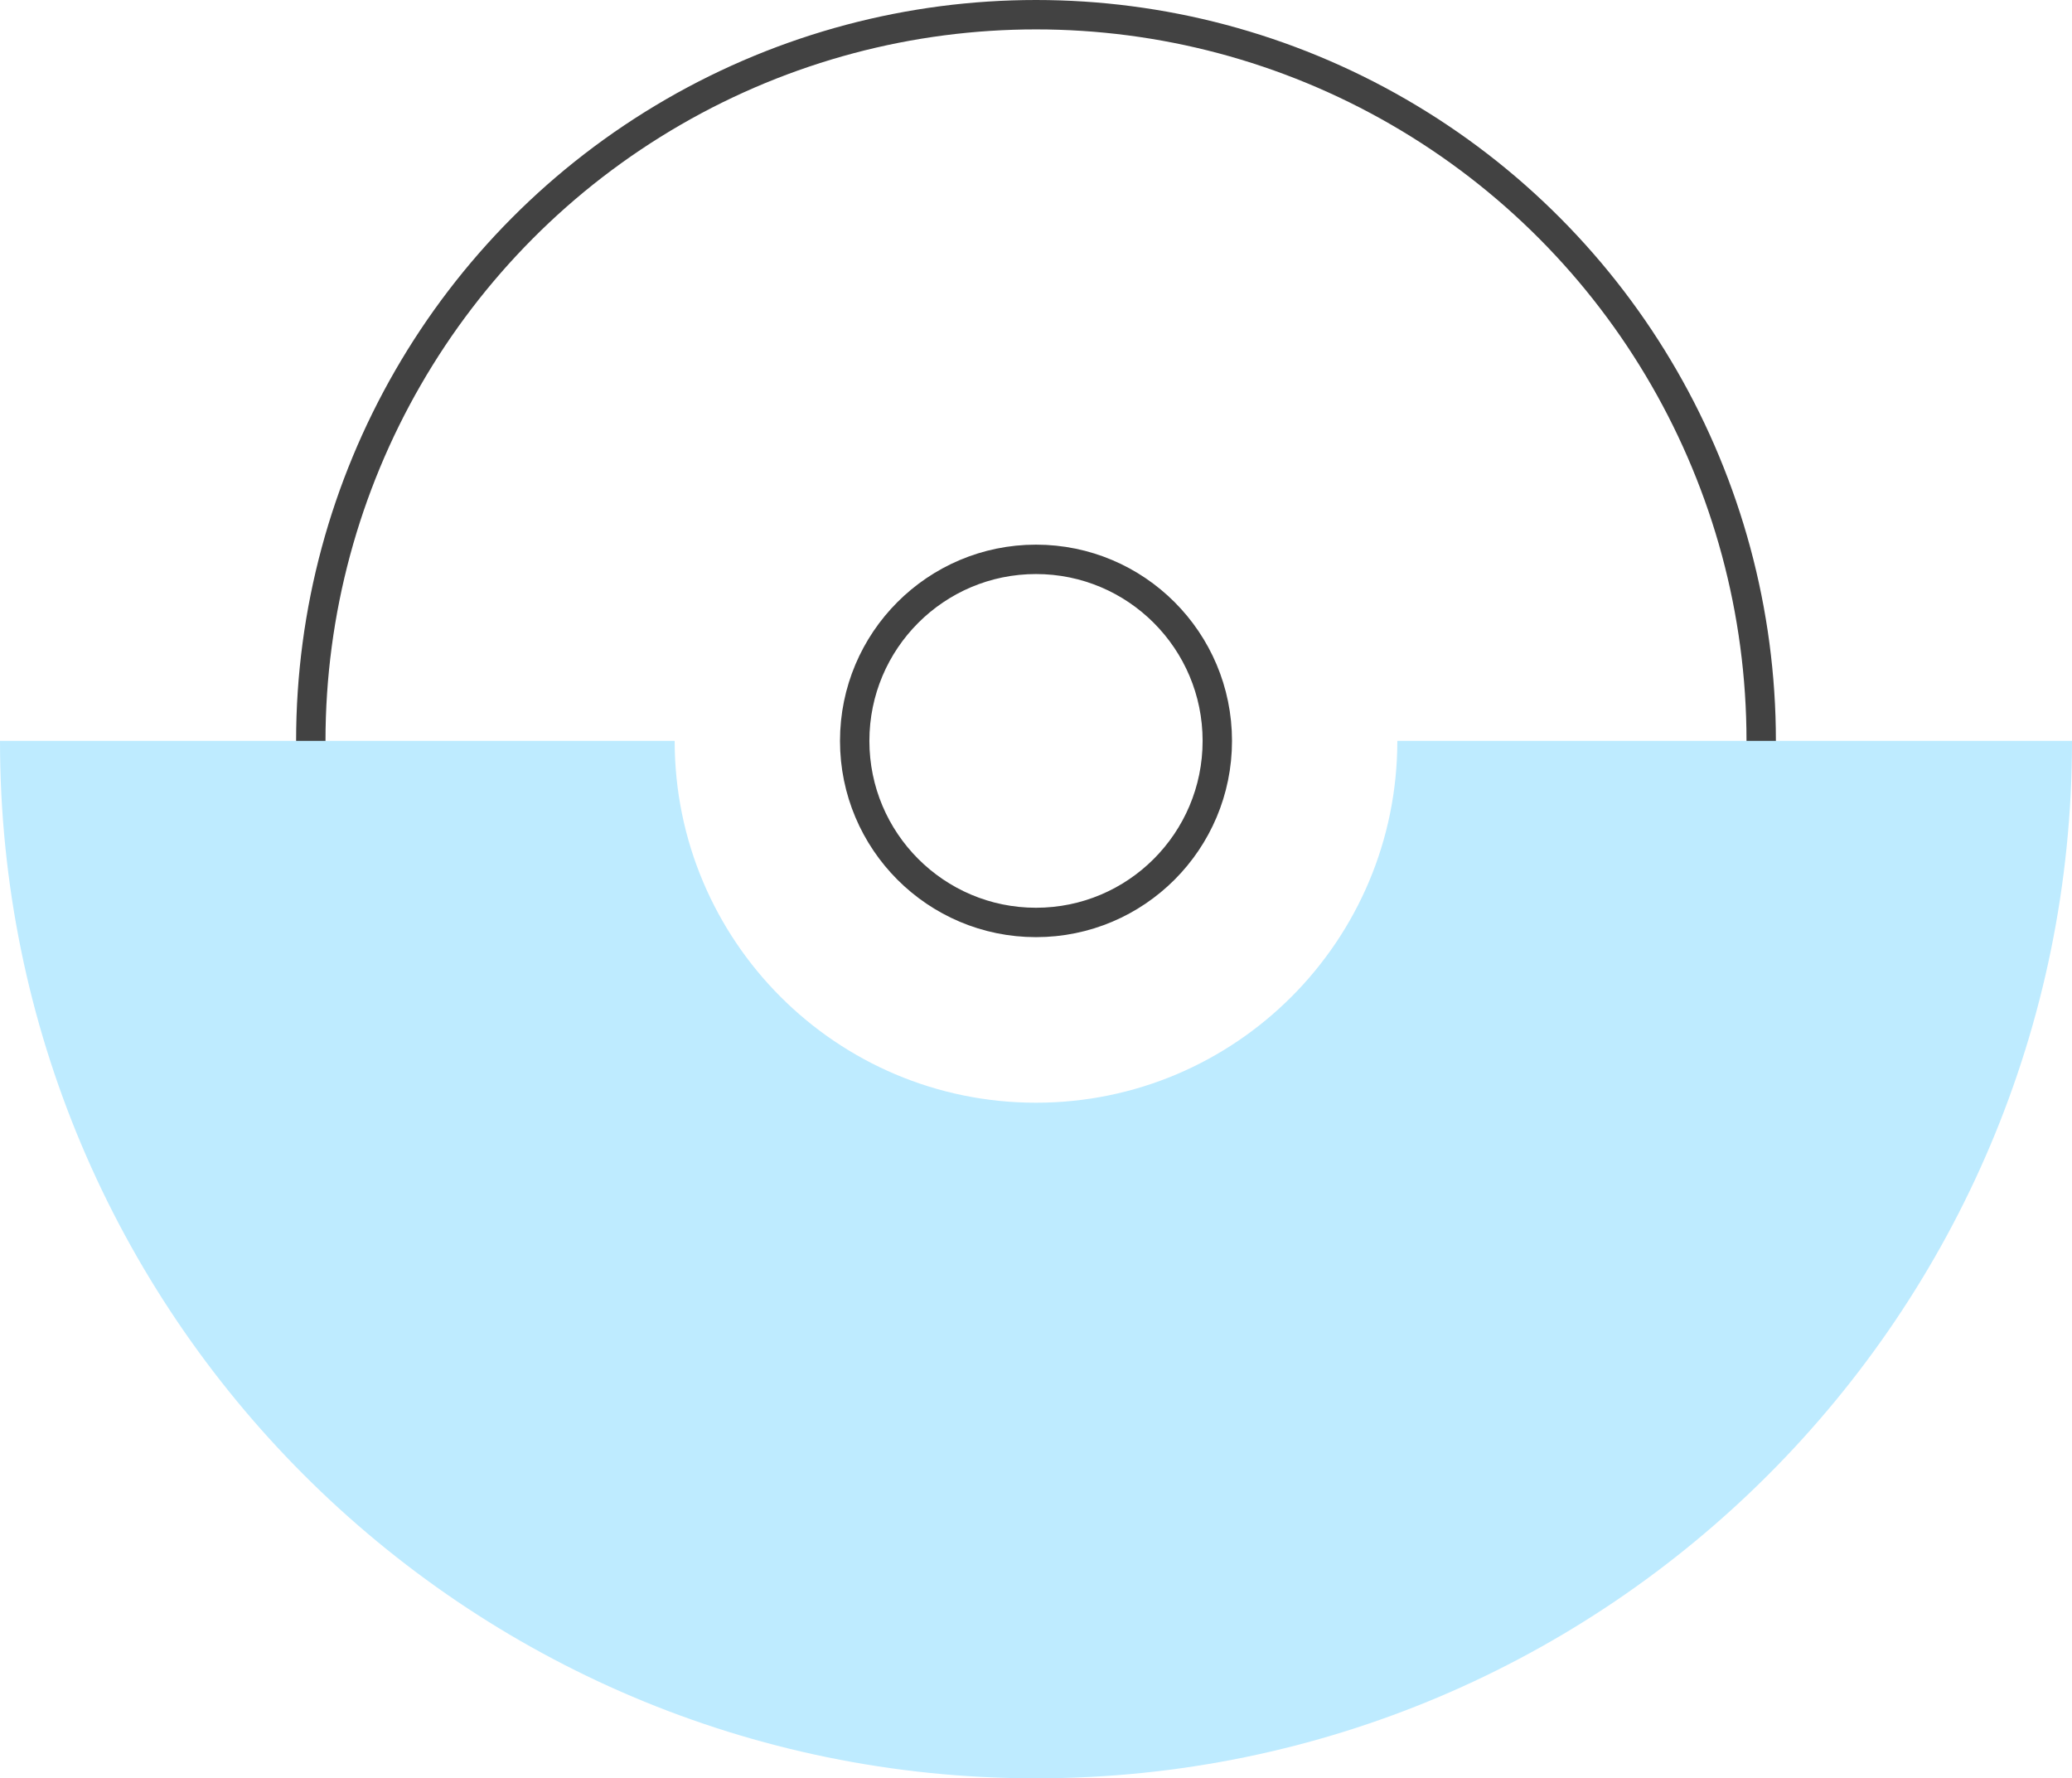
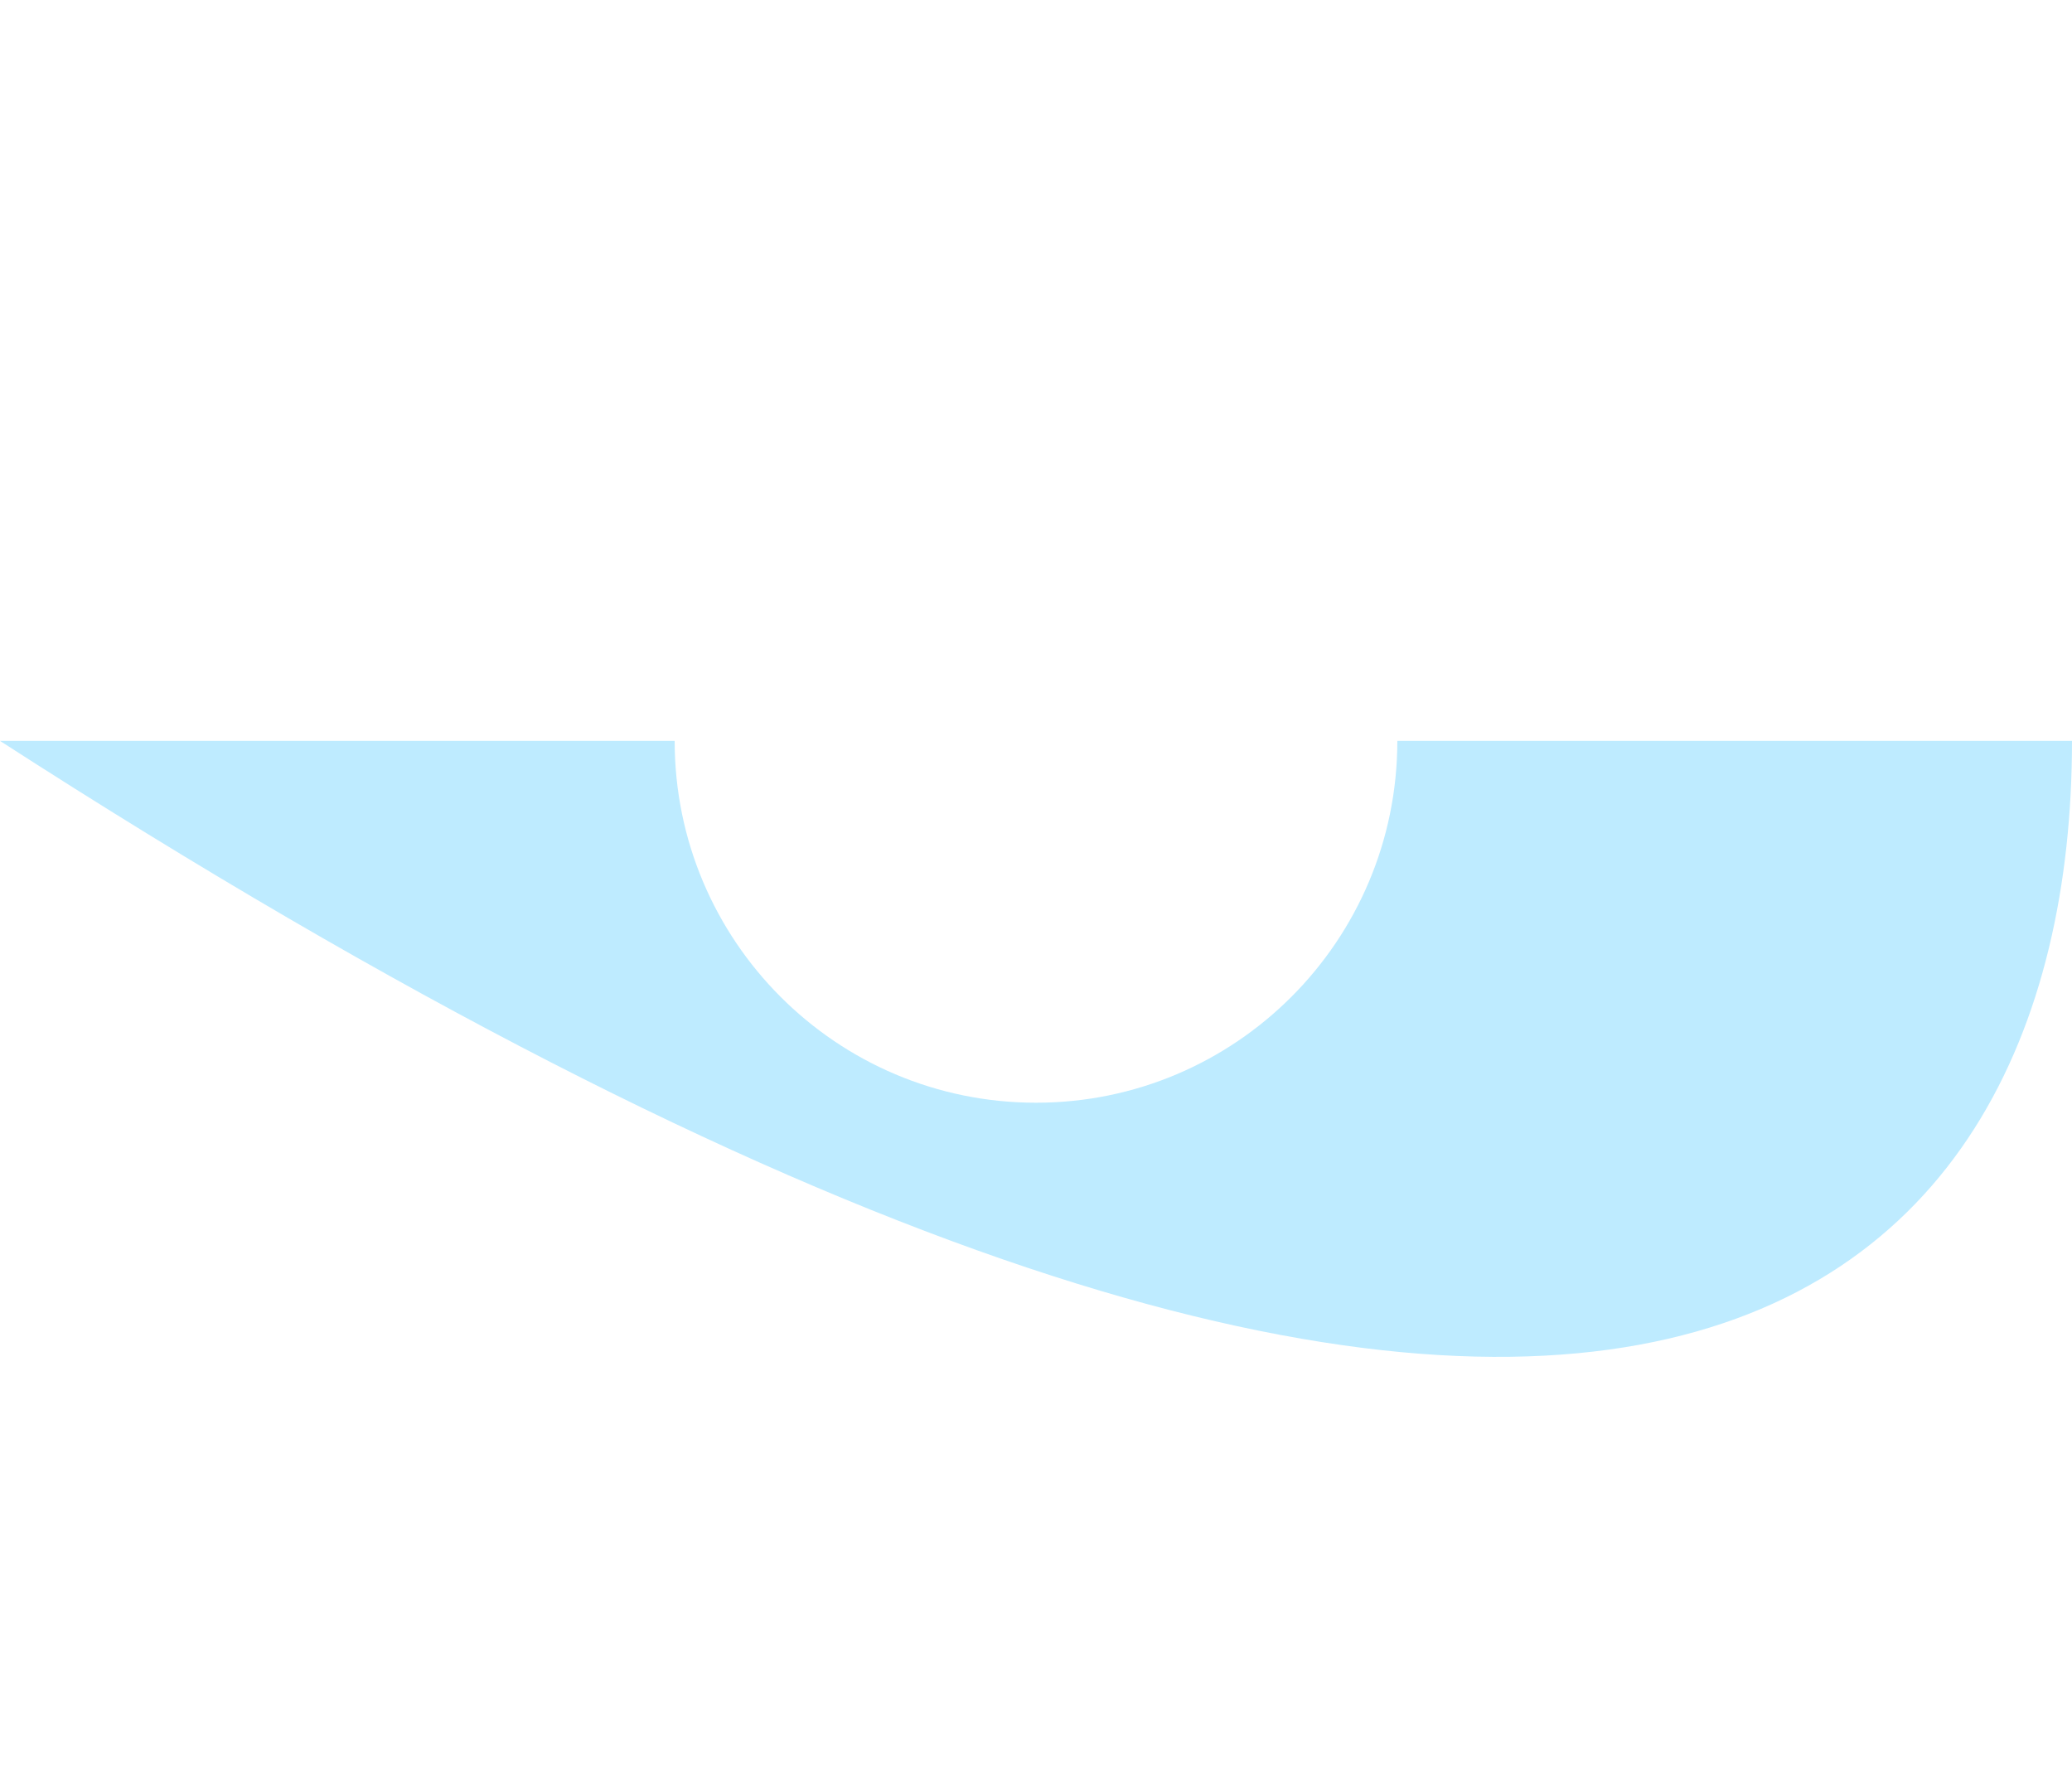
<svg xmlns="http://www.w3.org/2000/svg" width="141px" height="121px" viewBox="0 0 141 121" version="1.1">
  <title>Turnkey Product Assembly</title>
  <g id="Geometric" stroke="none" stroke-width="1" fill="none" fill-rule="evenodd">
    <g id="Artboard" transform="translate(-673, -218)">
      <g id="Group-3" transform="translate(215, 168)">
        <g id="Turnkey-Product-Assembly" transform="translate(458, 51)">
-           <ellipse id="Oval" stroke="#424242" stroke-width="2" cx="70.5" cy="49.412" rx="49.35" ry="49.412" />
-           <ellipse id="Oval" stroke="#424242" stroke-width="2" cx="70.5" cy="49.412" rx="12.338" ry="12.353" />
-           <path d="M95.089,49.412 C95.089,63.009 84.08,74.031 70.5,74.031 C56.92,74.031 45.911,63.009 45.911,49.412 L0,49.412 C0,88.396 31.565,120 70.5,120 C109.435,120 141,88.396 141,49.412 L95.089,49.412 Z" id="Path" fill="#BEEBFF" fill-rule="nonzero" />
+           <path d="M95.089,49.412 C95.089,63.009 84.08,74.031 70.5,74.031 C56.92,74.031 45.911,63.009 45.911,49.412 L0,49.412 C109.435,120 141,88.396 141,49.412 L95.089,49.412 Z" id="Path" fill="#BEEBFF" fill-rule="nonzero" />
        </g>
      </g>
    </g>
  </g>
</svg>